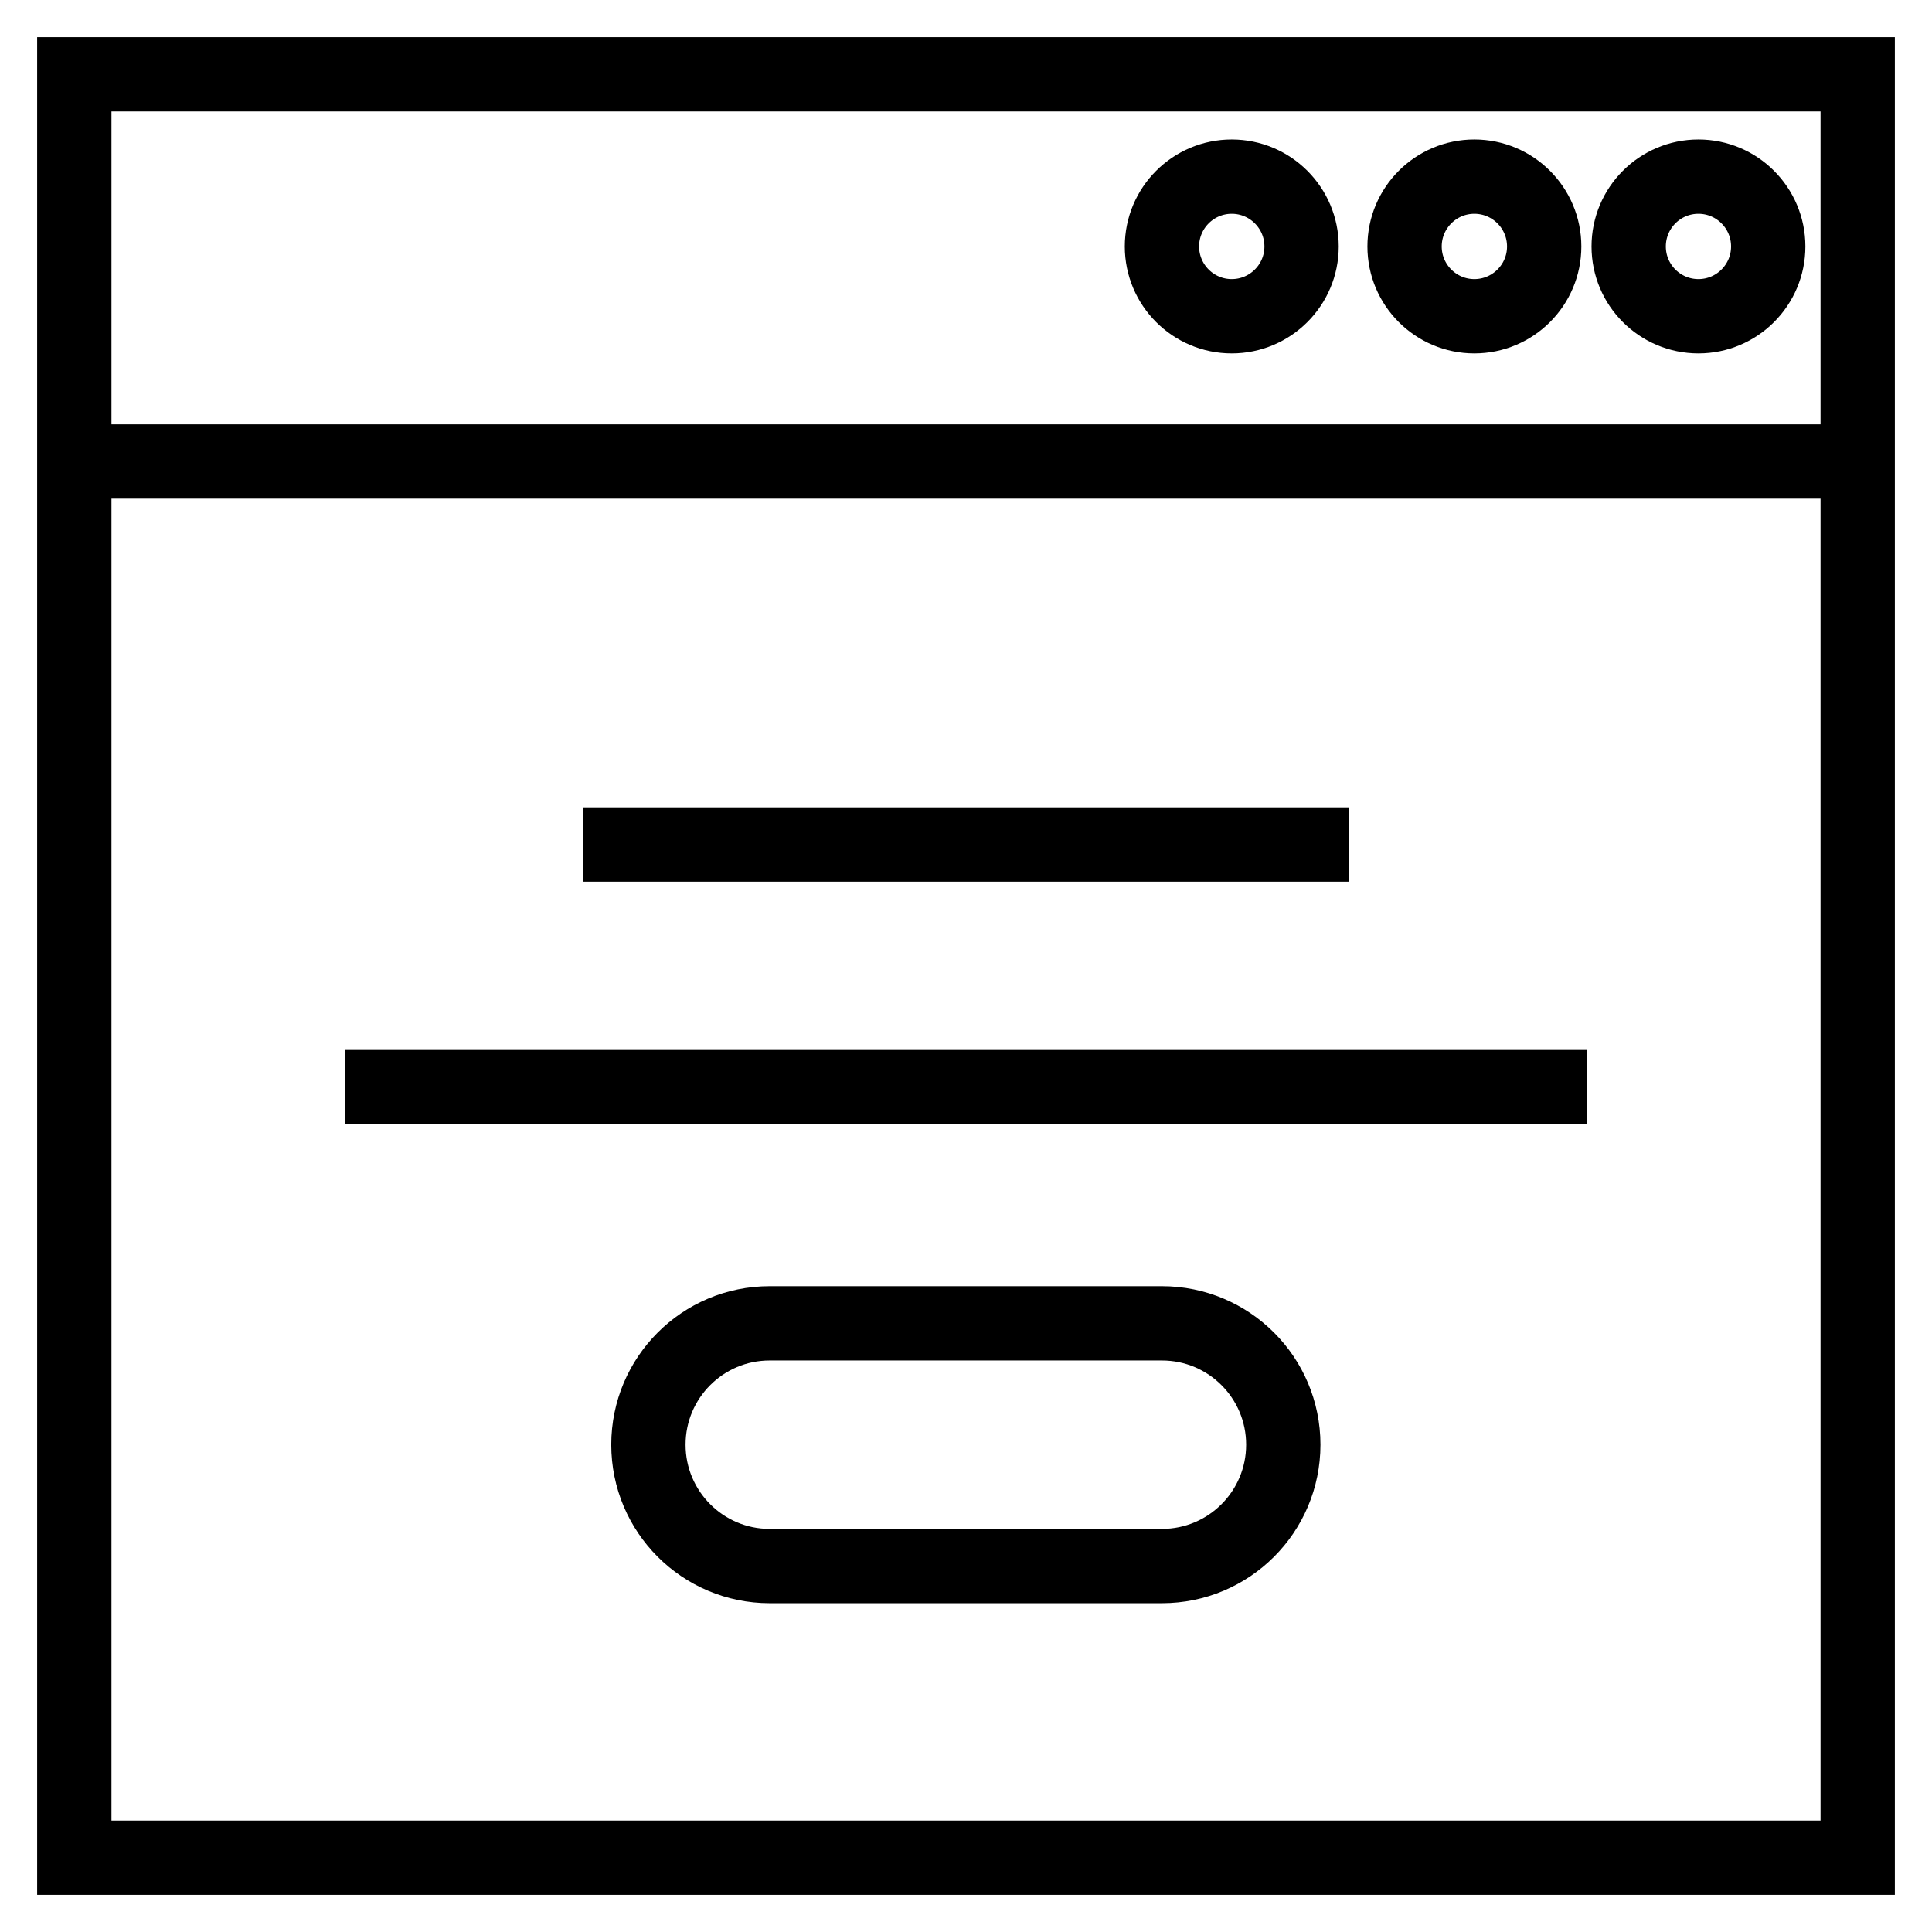
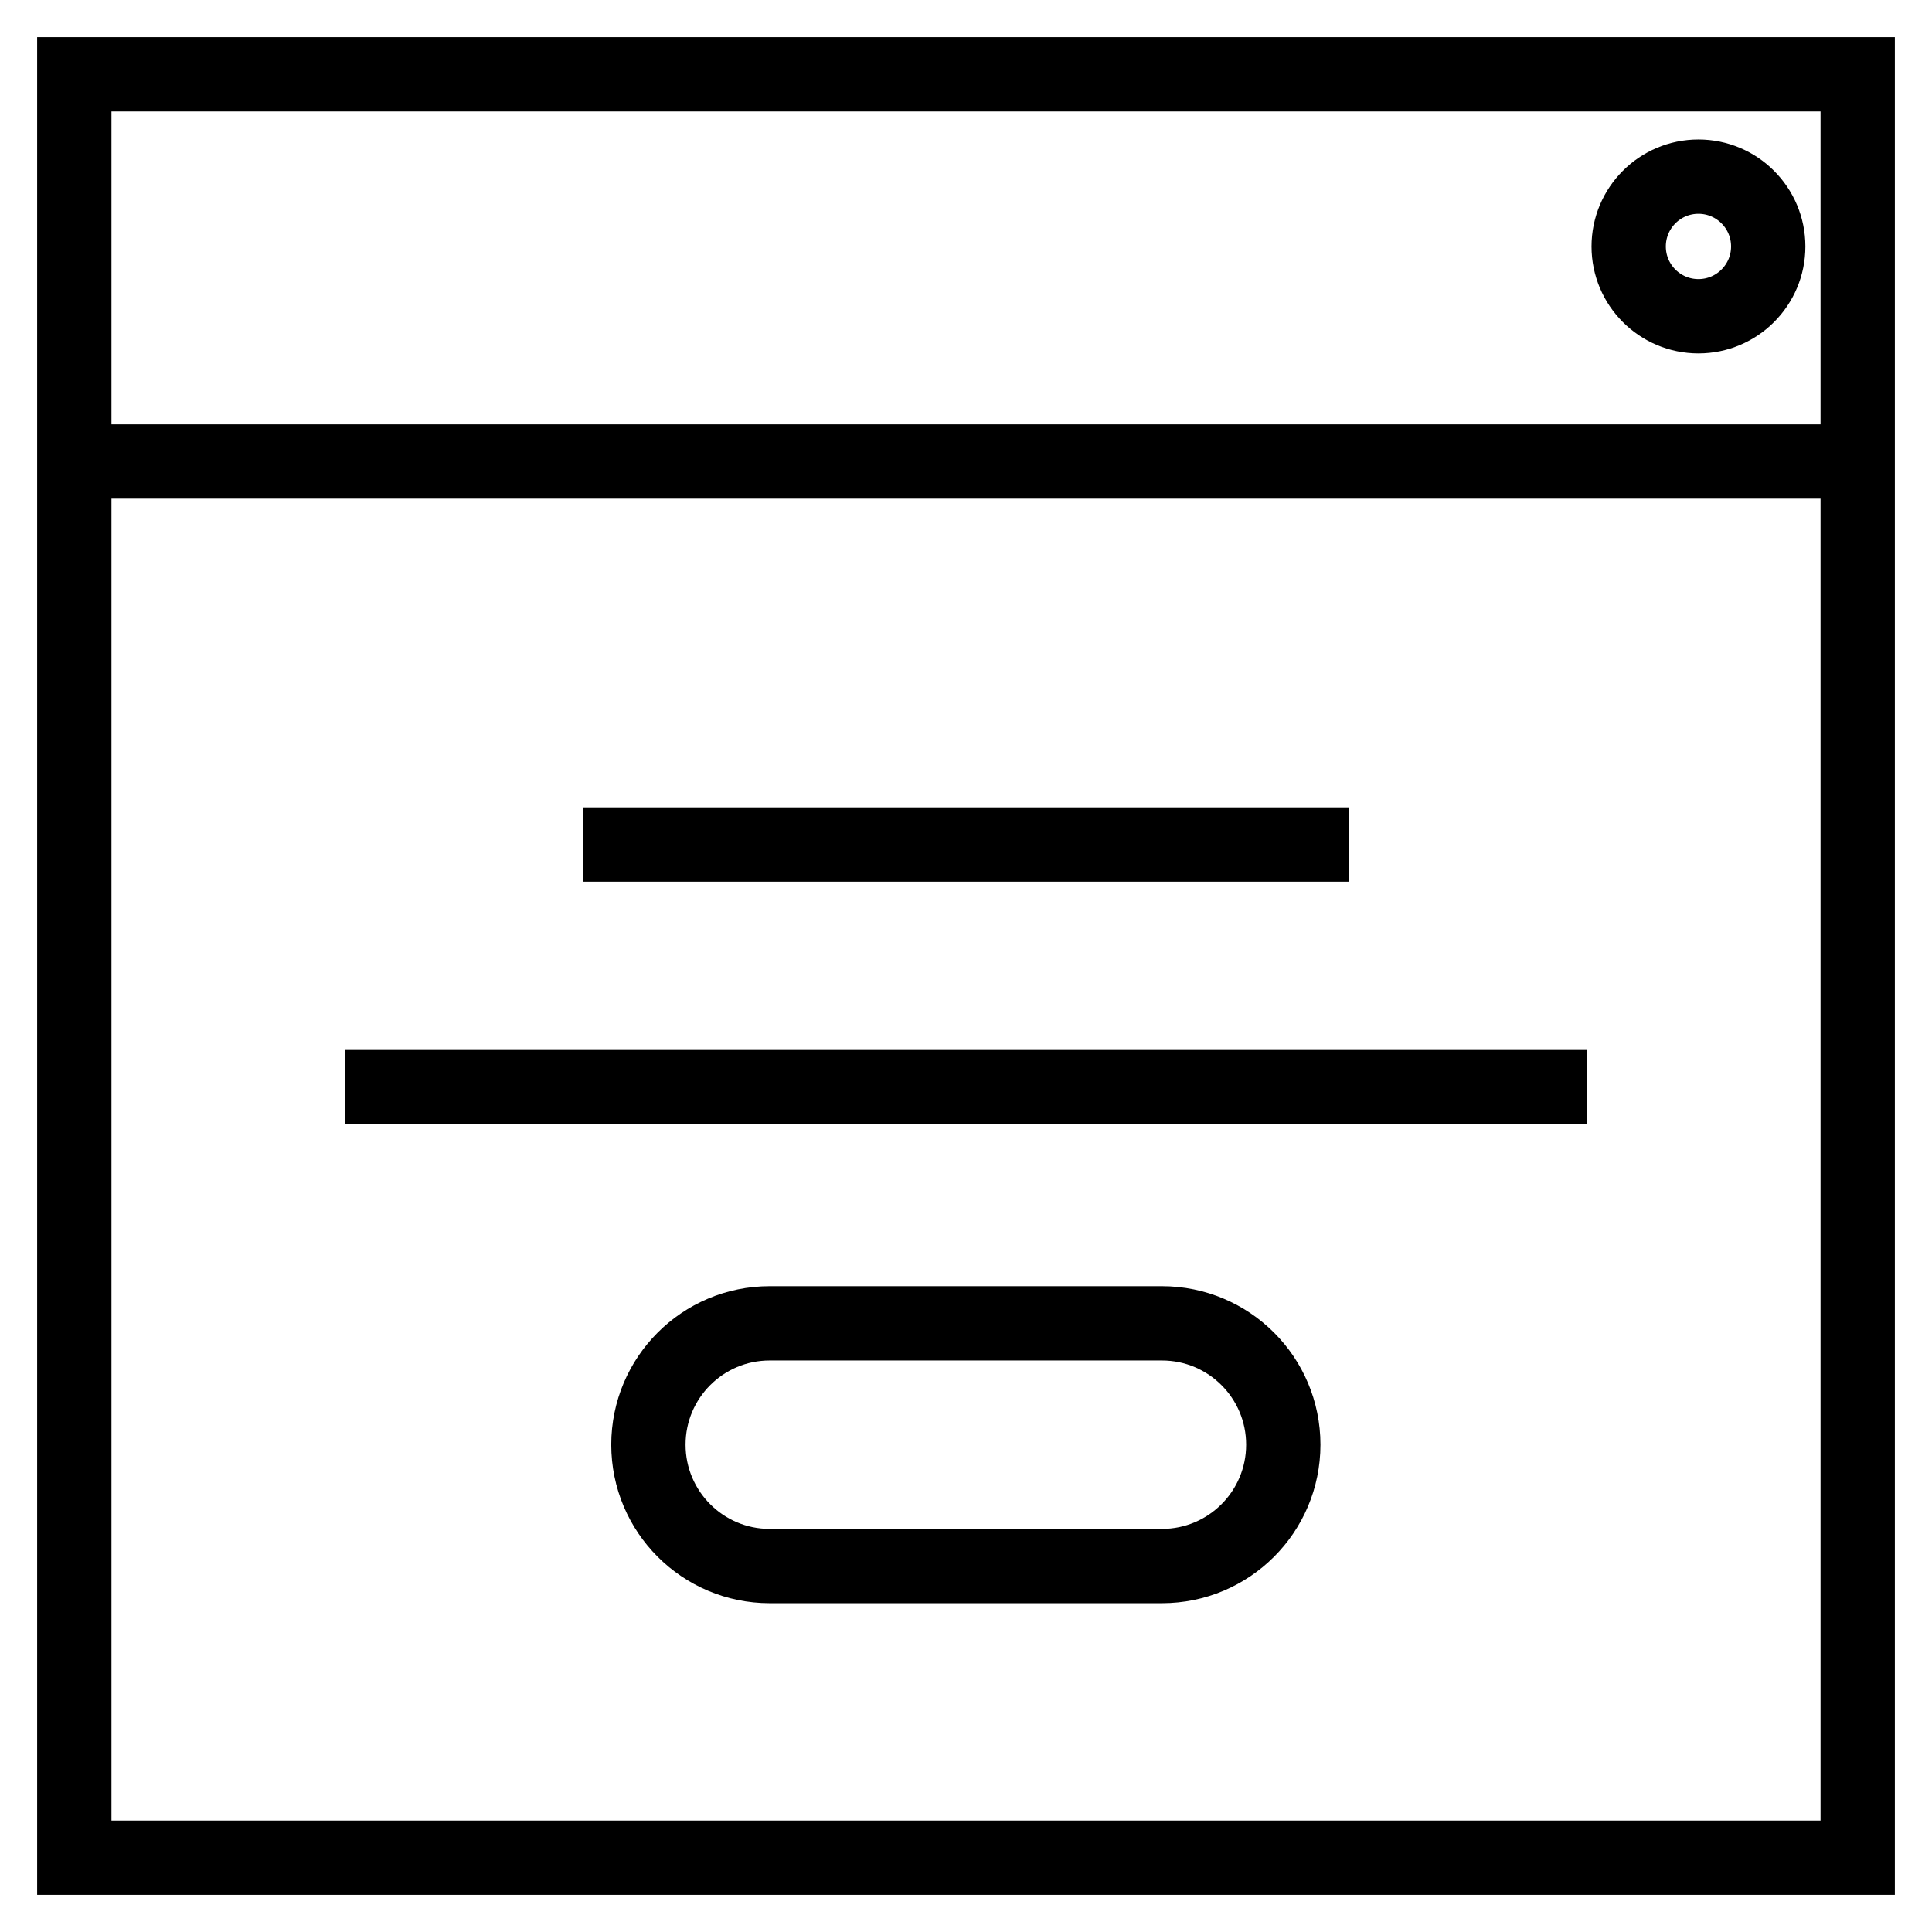
<svg xmlns="http://www.w3.org/2000/svg" width="26" height="26" viewBox="0 0 26 26" fill="none">
  <path d="M25 1H1V25H25V1Z" stroke="black" stroke-miterlimit="10" />
  <path d="M1.125 6.211H25.12" stroke="black" stroke-miterlimit="10" />
  <path d="M7.844 11.365H18.151" stroke="black" stroke-miterlimit="10" />
  <path d="M4.641 14.63H21.354" stroke="black" stroke-miterlimit="10" />
-   <path d="M16.576 4.256C17.095 4.256 17.516 3.835 17.516 3.317C17.516 2.798 17.095 2.377 16.576 2.377C16.058 2.377 15.637 2.798 15.637 3.317C15.637 3.835 16.058 4.256 16.576 4.256Z" stroke="black" stroke-miterlimit="10" />
-   <path d="M19.841 4.256C20.36 4.256 20.781 3.835 20.781 3.317C20.781 2.798 20.36 2.377 19.841 2.377C19.323 2.377 18.902 2.798 18.902 3.317C18.902 3.835 19.323 4.256 19.841 4.256Z" stroke="black" stroke-miterlimit="10" />
  <path d="M22.857 4.256C23.375 4.256 23.796 3.835 23.796 3.317C23.796 2.798 23.375 2.377 22.857 2.377C22.338 2.377 21.918 2.798 21.918 3.317C21.918 3.835 22.338 4.256 22.857 4.256Z" stroke="black" stroke-miterlimit="10" />
  <path d="M15.637 17.809H10.358C9.457 17.809 8.726 18.54 8.726 19.442C8.726 20.344 9.457 21.075 10.358 21.075H15.637C16.539 21.075 17.27 20.344 17.27 19.442C17.27 18.54 16.539 17.809 15.637 17.809Z" stroke="black" stroke-miterlimit="10" />
</svg>